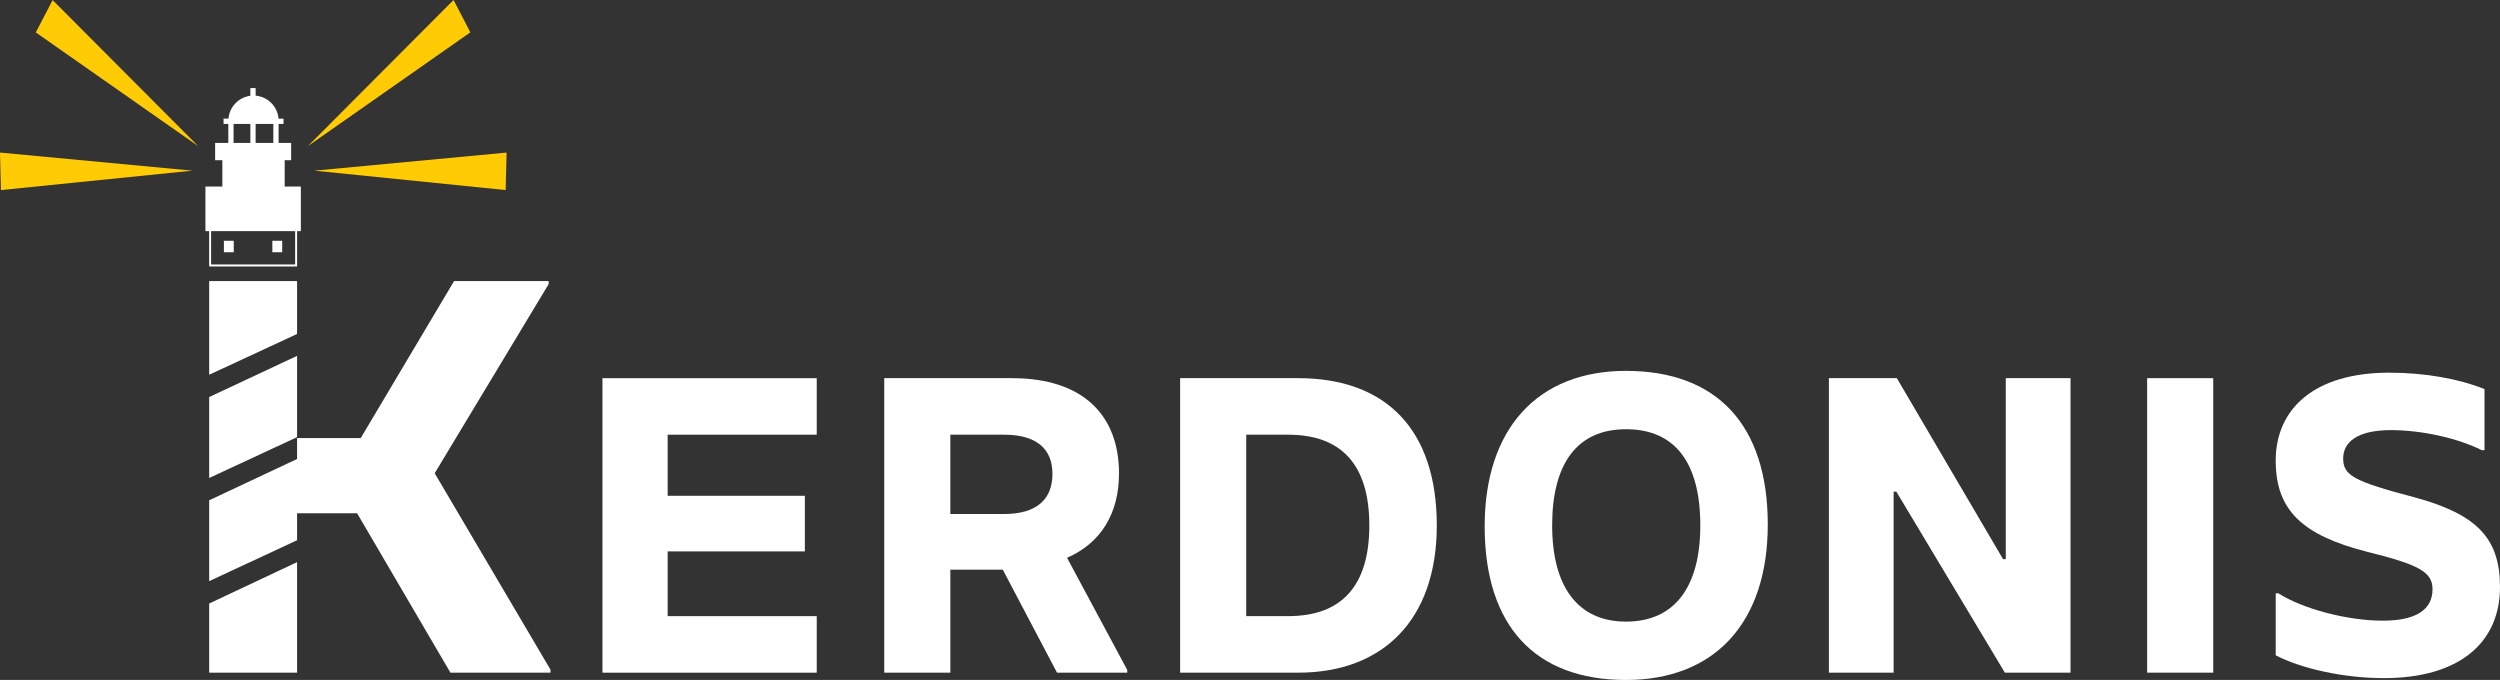
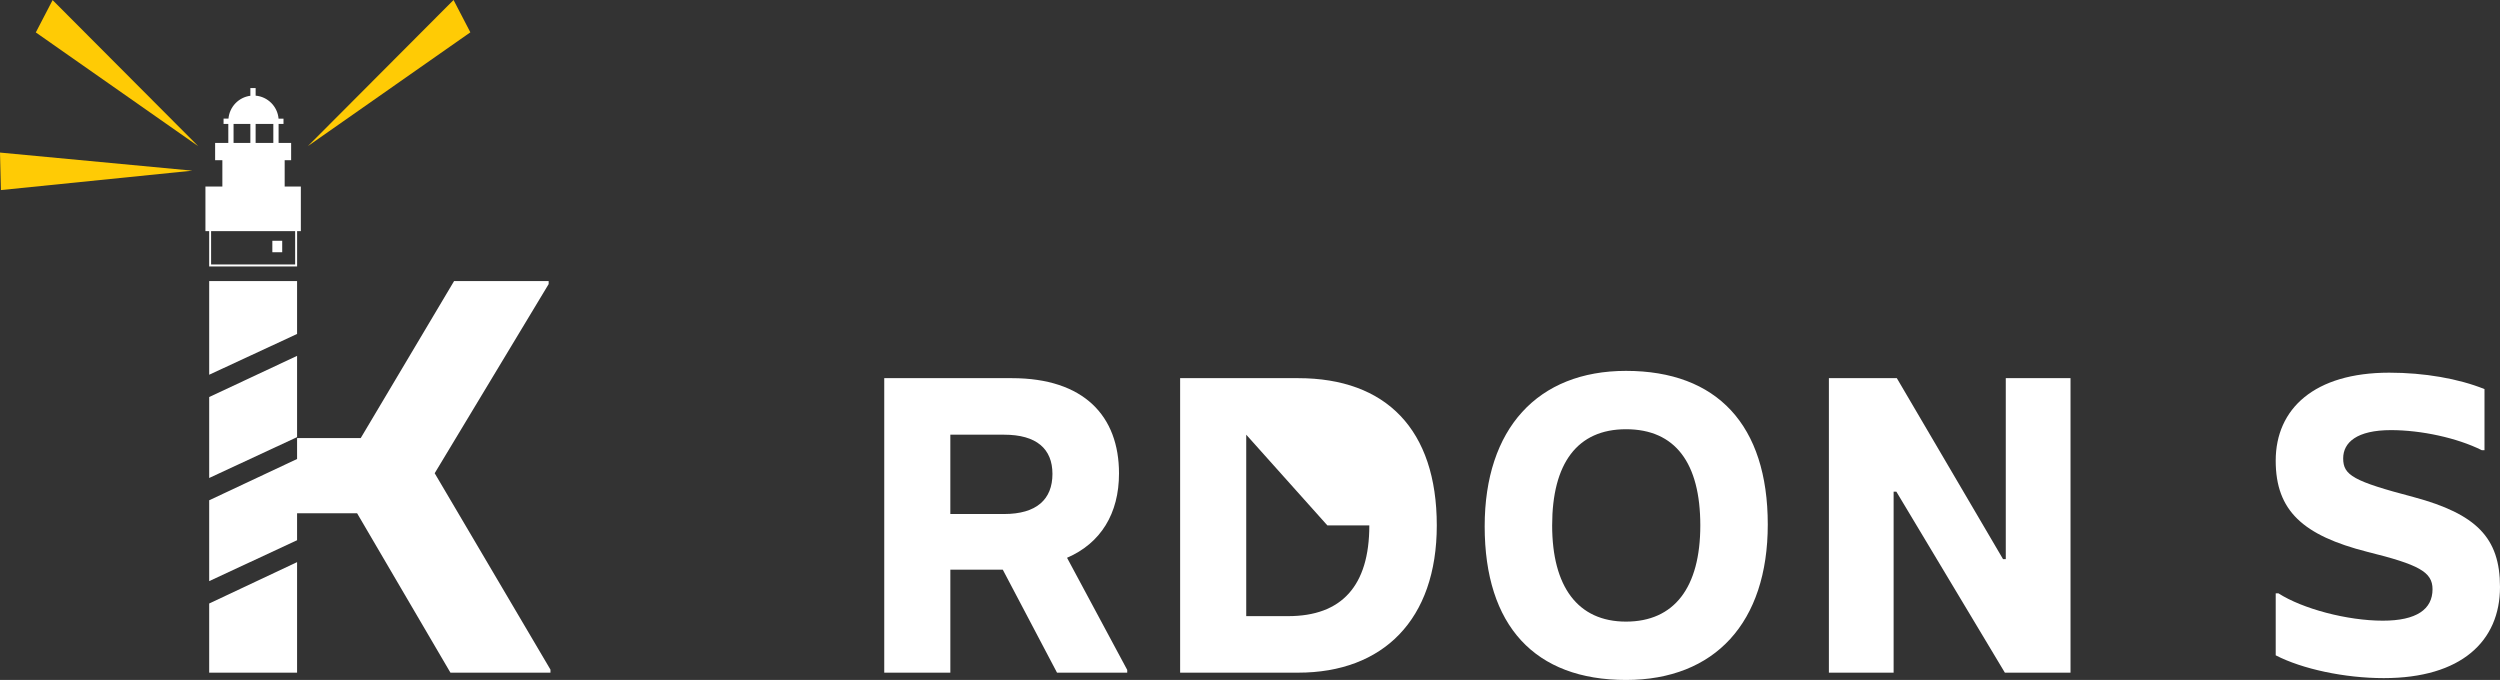
<svg xmlns="http://www.w3.org/2000/svg" viewBox="0 0 341.613 92.913">
  <rect x="0" y="0" width="341.613" height="92.913" fill="#333333" stroke="none" />
  <g>
-     <path d="m111.602,51.674v7.725h-20.37v8.348h18.75v7.6h-18.75v8.846h20.37v7.725h-29.278v-40.242h29.278Z" style="fill:#fff;" />
    <path d="m120.826,51.674h17.442c9.843,0,14.639,5.17,14.639,13.02,0,5.482-2.492,9.531-7.101,11.524l8.223,15.324v.374h-9.593l-7.413-14.078h-7.163v14.078h-9.033v-40.242Zm9.033,7.725v10.839h7.351c4.422,0,6.602-1.993,6.602-5.482,0-3.426-2.18-5.357-6.602-5.357h-7.351Z" style="fill:#fff;" />
-     <path d="m177.392,51.674c12.023,0,18.938,7.039,18.938,20.121,0,12.895-7.351,20.121-18.938,20.121h-16.134v-40.242h16.134Zm-7.101,7.725v24.793h5.731c7.289,0,11.089-4.111,11.089-12.396s-3.8-12.397-11.089-12.397h-5.731Z" style="fill:#fff;" />
+     <path d="m177.392,51.674c12.023,0,18.938,7.039,18.938,20.121,0,12.895-7.351,20.121-18.938,20.121h-16.134v-40.242h16.134Zm-7.101,7.725v24.793h5.731c7.289,0,11.089-4.111,11.089-12.396h-5.731Z" style="fill:#fff;" />
    <path d="m202.874,71.92c0-13.331,7.227-21.242,19.311-21.242,12.458,0,19.373,7.413,19.373,20.993,0,13.393-7.226,21.242-19.373,21.242-12.459,0-19.311-7.413-19.311-20.993Zm29.465-.124c0-8.534-3.426-13.144-10.153-13.144-6.665,0-10.092,4.672-10.092,13.144,0,8.347,3.489,13.144,10.092,13.144s10.153-4.673,10.153-13.144Z" style="fill:#fff;" />
    <path d="m249.911,51.674h9.282l14.514,24.731h.373v-24.731h8.846v40.242h-8.971l-14.826-24.73h-.375v24.73h-8.845v-40.242Z" style="fill:#fff;" />
-     <path d="m293.396,51.674h9.032v40.242h-9.032v-40.242Z" style="fill:#fff;" />
    <path d="m310.965,89.548v-8.472h.373c3.301,2.118,9.406,3.737,14.265,3.737,4.609,0,6.79-1.557,6.79-4.298,0-2.367-1.869-3.364-8.908-5.108-8.783-2.242-12.521-5.606-12.521-12.459,0-7.101,5.295-12.023,15.51-12.023,4.797,0,9.468.81,13.02,2.243v8.347h-.373c-3.364-1.682-8.286-2.741-12.397-2.741-4.671,0-6.54,1.682-6.54,3.862,0,2.305,1.369,3.115,9.655,5.295,8.534,2.305,11.774,5.544,11.774,12.272,0,7.413-5.295,12.459-15.885,12.459-5.357,0-11.151-1.246-14.763-3.115Z" style="fill:#fff;" />
    <polygon points="42.073 19.964 64.272 4.417 61.975 0 42.073 19.964" style="fill:#ffcb05;" />
-     <polygon points="42.94 23.321 69.222 20.848 69.094 25.971 42.94 23.321" style="fill:#ffcb05;" />
    <polygon points="27.092 19.979 4.893 4.431 7.189 .014 27.092 19.979" style="fill:#ffcb05;" />
    <polygon points="26.282 23.321 0 20.848 .128 25.971 26.282 23.321" style="fill:#ffcb05;" />
    <path d="m28.584,65.315v-11.061s12.01-5.627,12.01-5.627v11.105l-12.01,5.583Zm12.01,11.499v15.102h-12.01v-9.449l12.01-5.654Zm0-16.954h8.698l12.757-21.454h12.922v.415l-15.573,25.844,15.821,26.838v.414h-13.668l-12.756-21.785h-8.201v3.688l-12.01,5.588v-11.046l12.01-5.643v-2.858m-12.01-8.655v-12.799h12.01v7.227l-12.01,5.572Z" style="fill:#fff;" />
-     <rect x="30.593" y="32.9" width="1.347" height="1.567" style="fill:#fff;" />
    <rect x="37.215" y="32.9" width="1.347" height="1.567" style="fill:#fff;" />
    <path d="m41.106,25.487h-2.207v-3.598h.883v-2.361h-1.714v-2.593h.671v-.724h-.671s-.004-.001-.004-.001c-.147-1.668-1.474-2.998-3.133-3.138v-1.038h-.719v1.053c-1.593.202-2.85,1.502-2.993,3.122h-.022s-.649.001-.649.001v.724h.649v2.593h-1.802v2.361h.989v3.598h-2.313v6.097h.511v4.824h12.016v-4.824h.511v-6.097Zm-6.176-8.551h2.419v2.591h-2.419v-2.591Zm-3.015,0h2.296v2.591h-2.296v-2.591Zm8.415,19.205h-11.485v-4.557h11.485v4.557Z" style="fill:#fff;" />
  </g>
</svg>